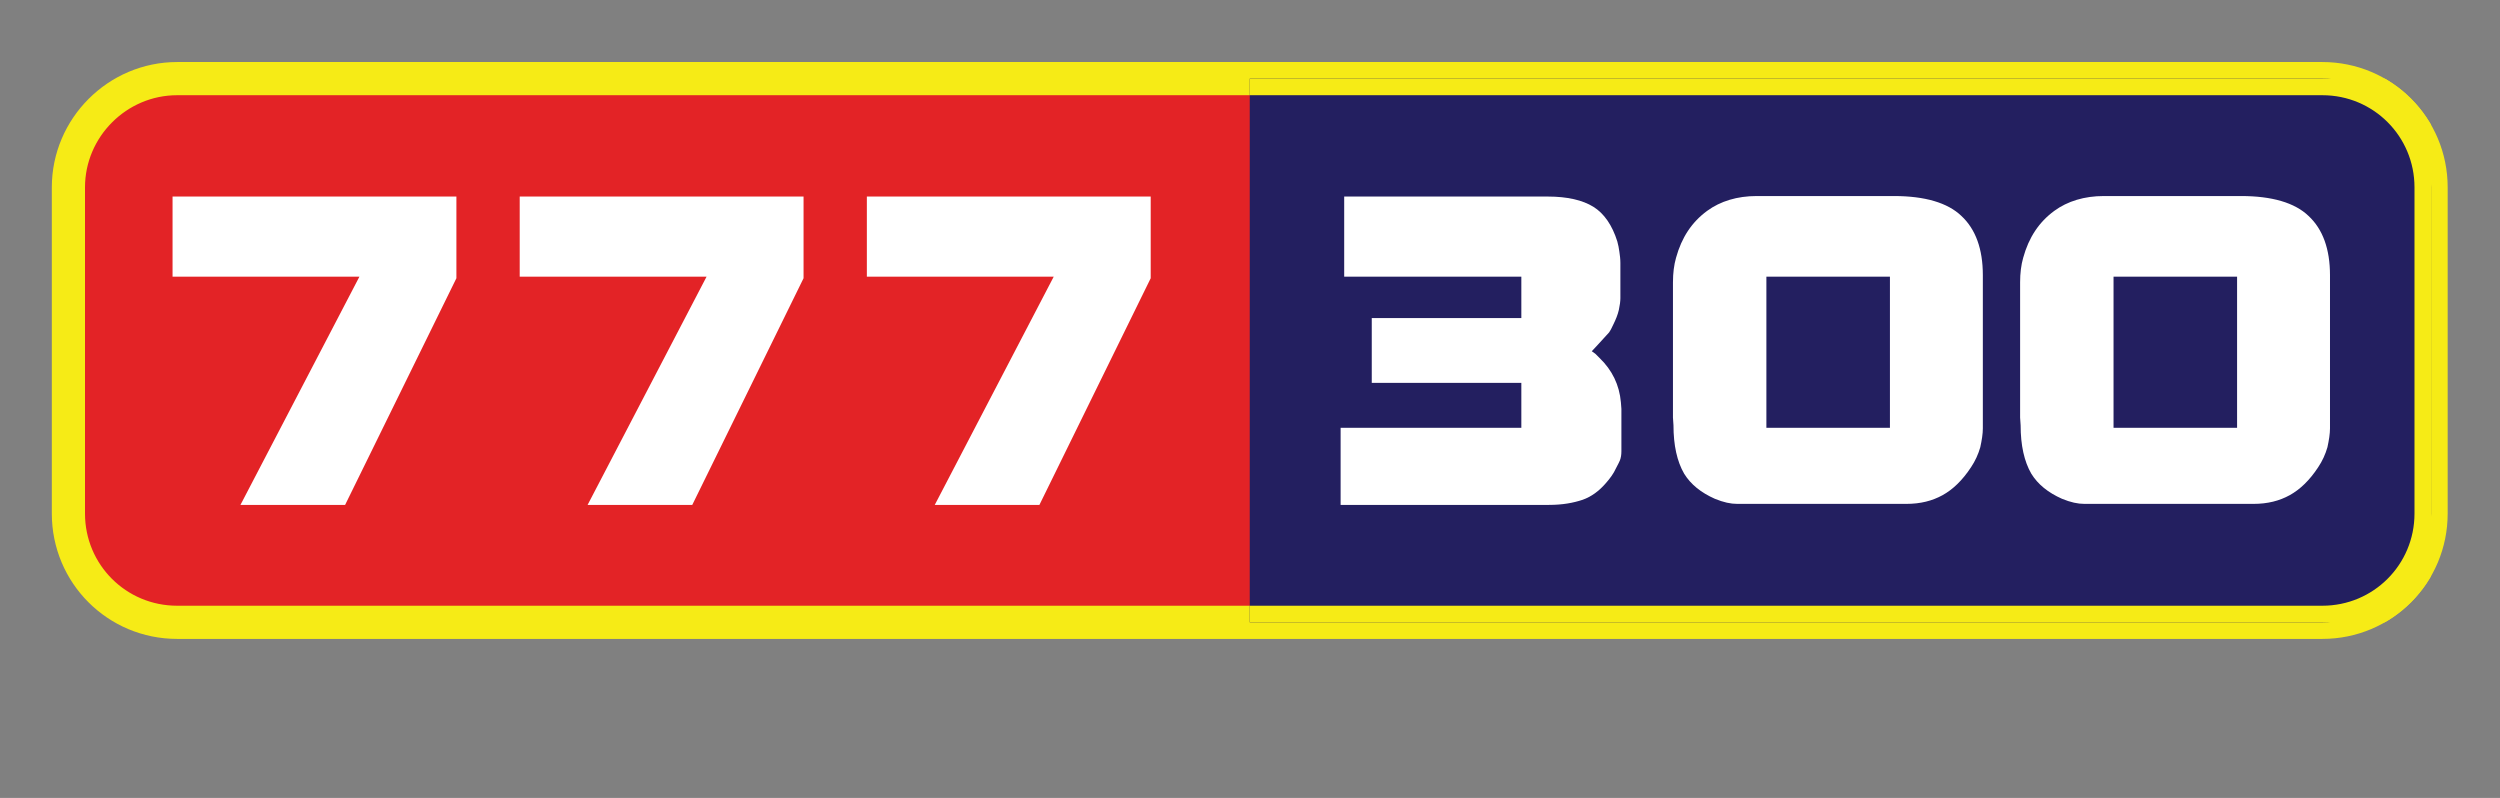
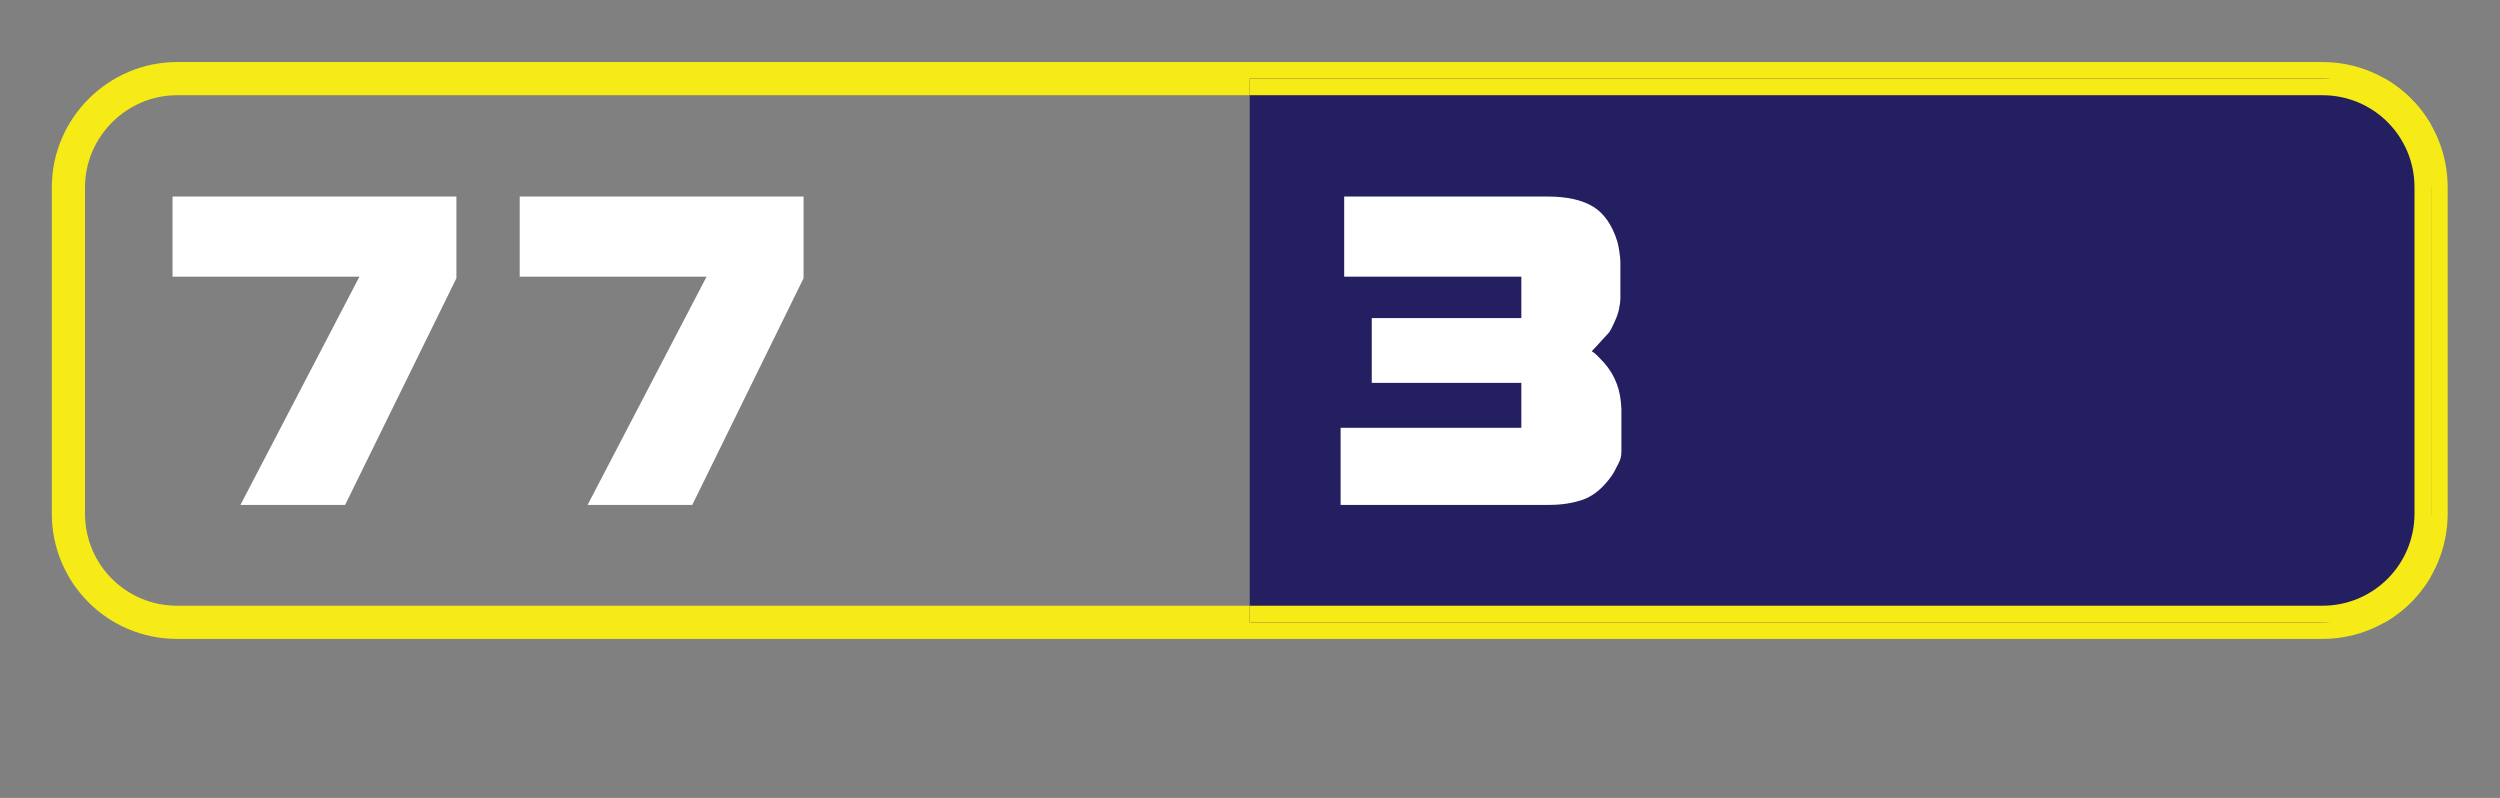
<svg xmlns="http://www.w3.org/2000/svg" xmlns:xlink="http://www.w3.org/1999/xlink" version="1.1" id="Layer_1" x="0px" y="0px" viewBox="0 0 489.7 156.3" enable-background="new 0 0 489.7 156.3" xml:space="preserve">
  <rect x="0" y="0" width="489.7" height="156.3" fill="#808080" stroke="none" />
  <g>
    <g>
-       <path fill-rule="evenodd" clip-rule="evenodd" fill="#E32326" d="M476.2,36.7c0-11.8-9.5-21.3-21.3-21.3H34.7    C23,15.4,13.4,25,13.4,36.7v63.9c0,11.8,9.5,21.3,21.3,21.3h420.2c11.8,0,21.3-9.5,21.3-21.3V36.7z" />
      <path fill="none" stroke="#F6EB16" stroke-width="6.5" stroke-linecap="round" stroke-linejoin="round" stroke-miterlimit="2" d="    M476.2,36.7c0-11.8-9.5-21.3-21.3-21.3H34.7C23,15.4,13.4,25,13.4,36.7v63.9c0,11.8,9.5,21.3,21.3,21.3h420.2    c11.8,0,21.3-9.5,21.3-21.3V36.7z" />
      <g>
        <defs>
          <rect id="SVGID_1_" x="244.8" y="15.4" width="231.4" height="106.5" />
        </defs>
        <clipPath id="SVGID_00000073681443500905127830000018255304571751681672_">
          <use xlink:href="#SVGID_1_" overflow="visible" />
        </clipPath>
        <path clip-path="url(#SVGID_00000073681443500905127830000018255304571751681672_)" fill-rule="evenodd" clip-rule="evenodd" fill="#231F60" d="     M476.2,36.7c0-11.8-9.5-21.3-21.3-21.3H34.7C23,15.4,13.4,25,13.4,36.7v63.9c0,11.8,9.5,21.3,21.3,21.3h420.2     c11.8,0,21.3-9.5,21.3-21.3V36.7z" />
        <path clip-path="url(#SVGID_00000073681443500905127830000018255304571751681672_)" fill="none" stroke="#F6EB16" stroke-width="6.5" stroke-linecap="round" stroke-linejoin="round" stroke-miterlimit="2" d="     M476.2,36.7c0-11.8-9.5-21.3-21.3-21.3H34.7C23,15.4,13.4,25,13.4,36.7v63.9c0,11.8,9.5,21.3,21.3,21.3h420.2     c11.8,0,21.3-9.5,21.3-21.3V36.7z" />
      </g>
      <polygon fill="#FFFFFF" points="70.4,54.2 33.8,54.2 33.8,38.5 89.4,38.5 89.4,54.5 67.6,98.9 47.1,98.9   " />
      <polygon fill="#FFFFFF" points="138.4,54.2 101.8,54.2 101.8,38.5 157.4,38.5 157.4,54.5 135.6,98.9 115.1,98.9   " />
-       <polygon fill="#FFFFFF" points="206.4,54.2 169.8,54.2 169.8,38.5 225.4,38.5 225.4,54.5 203.6,98.9 183.1,98.9   " />
      <path fill="#FFFFFF" d="M303.4,98.9h-40.8V83.8H298V75h-29.3V62.3H298v-8.1h-34.7V38.5h39.9c3.8,0,6.8,0.7,8.9,2    c2.1,1.3,3.7,3.6,4.7,6.8c0.2,0.7,0.3,1.3,0.4,2c0.1,0.7,0.2,1.4,0.2,2.2v6.9c0,0.6-0.1,1.4-0.3,2.3c-0.2,0.9-0.6,1.9-1.1,2.9    c-0.3,0.7-0.6,1.2-0.8,1.5c-0.3,0.3-1,1.1-2.1,2.3l-1.3,1.4l0.7,0.5l0.8,0.8c2.5,2.4,3.9,5.3,4.2,8.7l0.1,1.3v8.3    c0,0.7-0.1,1.3-0.3,1.8c-0.1,0.2-0.3,0.7-0.8,1.6c-0.4,0.9-1.1,1.9-2,2.9c-1.3,1.5-2.8,2.6-4.5,3.2    C308.2,98.5,306.1,98.9,303.4,98.9z" />
-       <path fill="#FFFFFF" d="M346,83.8h24.2V54.2H346V83.8z M327.8,83.3l-0.1-1.5V55.3c0-1.8,0.2-3.4,0.6-4.8c1.1-4,3.1-7,6.1-9.2    c2.6-1.9,5.9-2.9,9.7-2.9H371c6,0,10.5,1.3,13.2,3.9c2.8,2.6,4.2,6.5,4.2,11.6v30c0,1.1-0.2,2.3-0.5,3.7c-0.4,1.4-1,2.7-1.8,3.9    c-1.7,2.6-3.6,4.4-5.6,5.5c-2,1.1-4.3,1.7-7.1,1.7h-33.1c-1.3,0-2.7-0.3-4.4-1c-2.7-1.2-4.7-2.8-6-4.9    C328.5,90.4,327.8,87.2,327.8,83.3z" />
-       <path fill="#FFFFFF" d="M414,83.8h24.2V54.2H414V83.8z M395.8,83.3l-0.1-1.5V55.3c0-1.8,0.2-3.4,0.6-4.8c1.1-4,3.1-7,6.1-9.2    c2.6-1.9,5.9-2.9,9.7-2.9h26.9c6,0,10.5,1.3,13.2,3.9c2.8,2.6,4.2,6.5,4.2,11.6v30c0,1.1-0.2,2.3-0.5,3.7c-0.4,1.4-1,2.7-1.8,3.9    c-1.7,2.6-3.6,4.4-5.6,5.5c-2,1.1-4.3,1.7-7.1,1.7h-33.1c-1.3,0-2.7-0.3-4.4-1c-2.7-1.2-4.7-2.8-6-4.9    C396.5,90.4,395.8,87.2,395.8,83.3z" />
    </g>
  </g>
</svg>